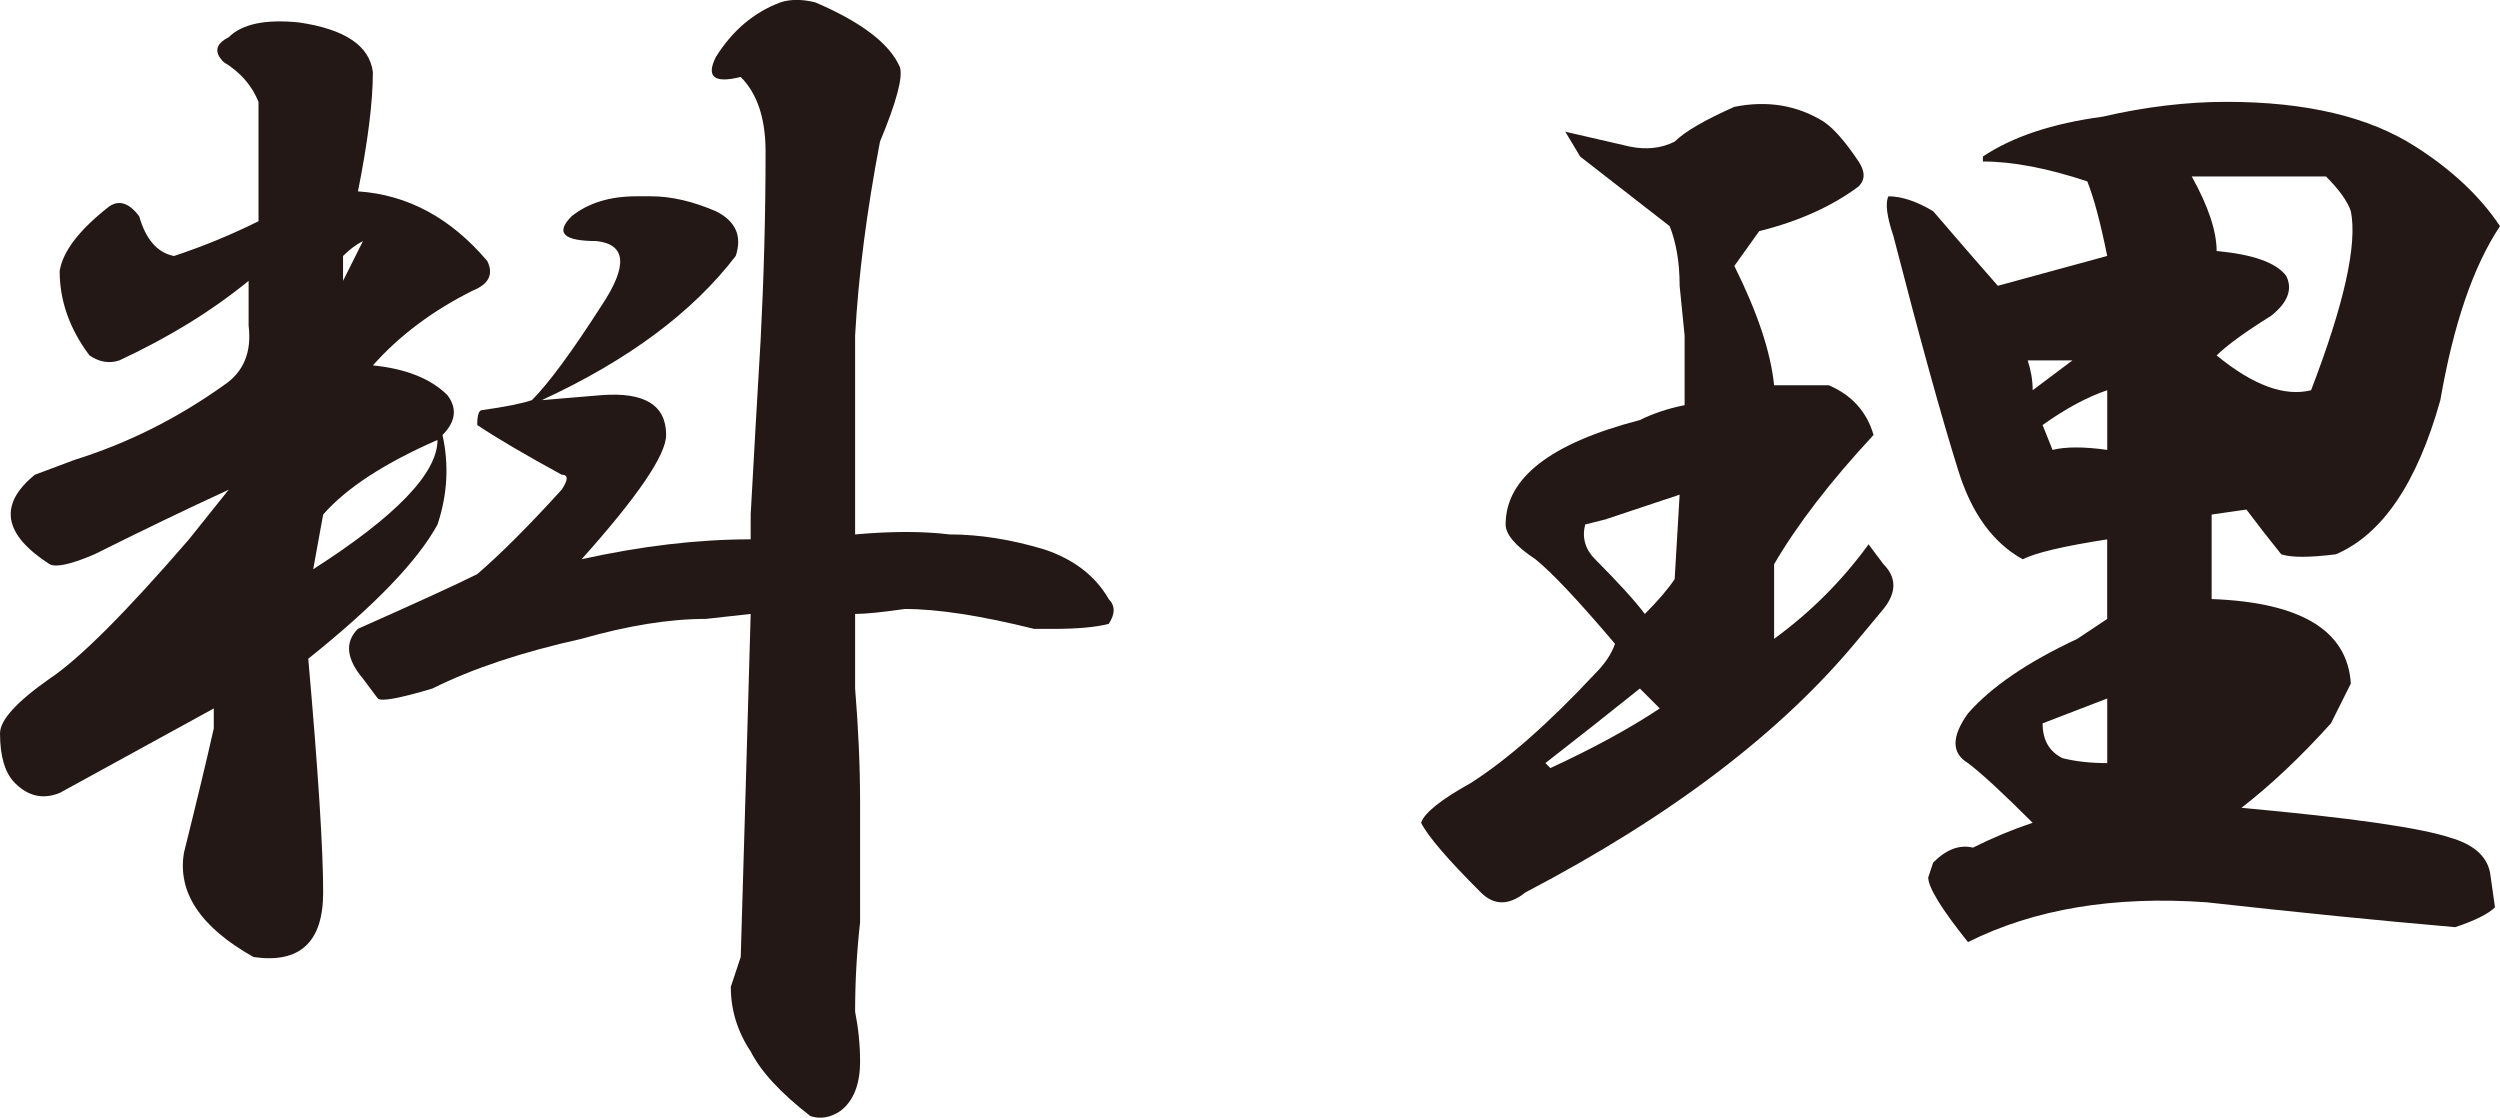
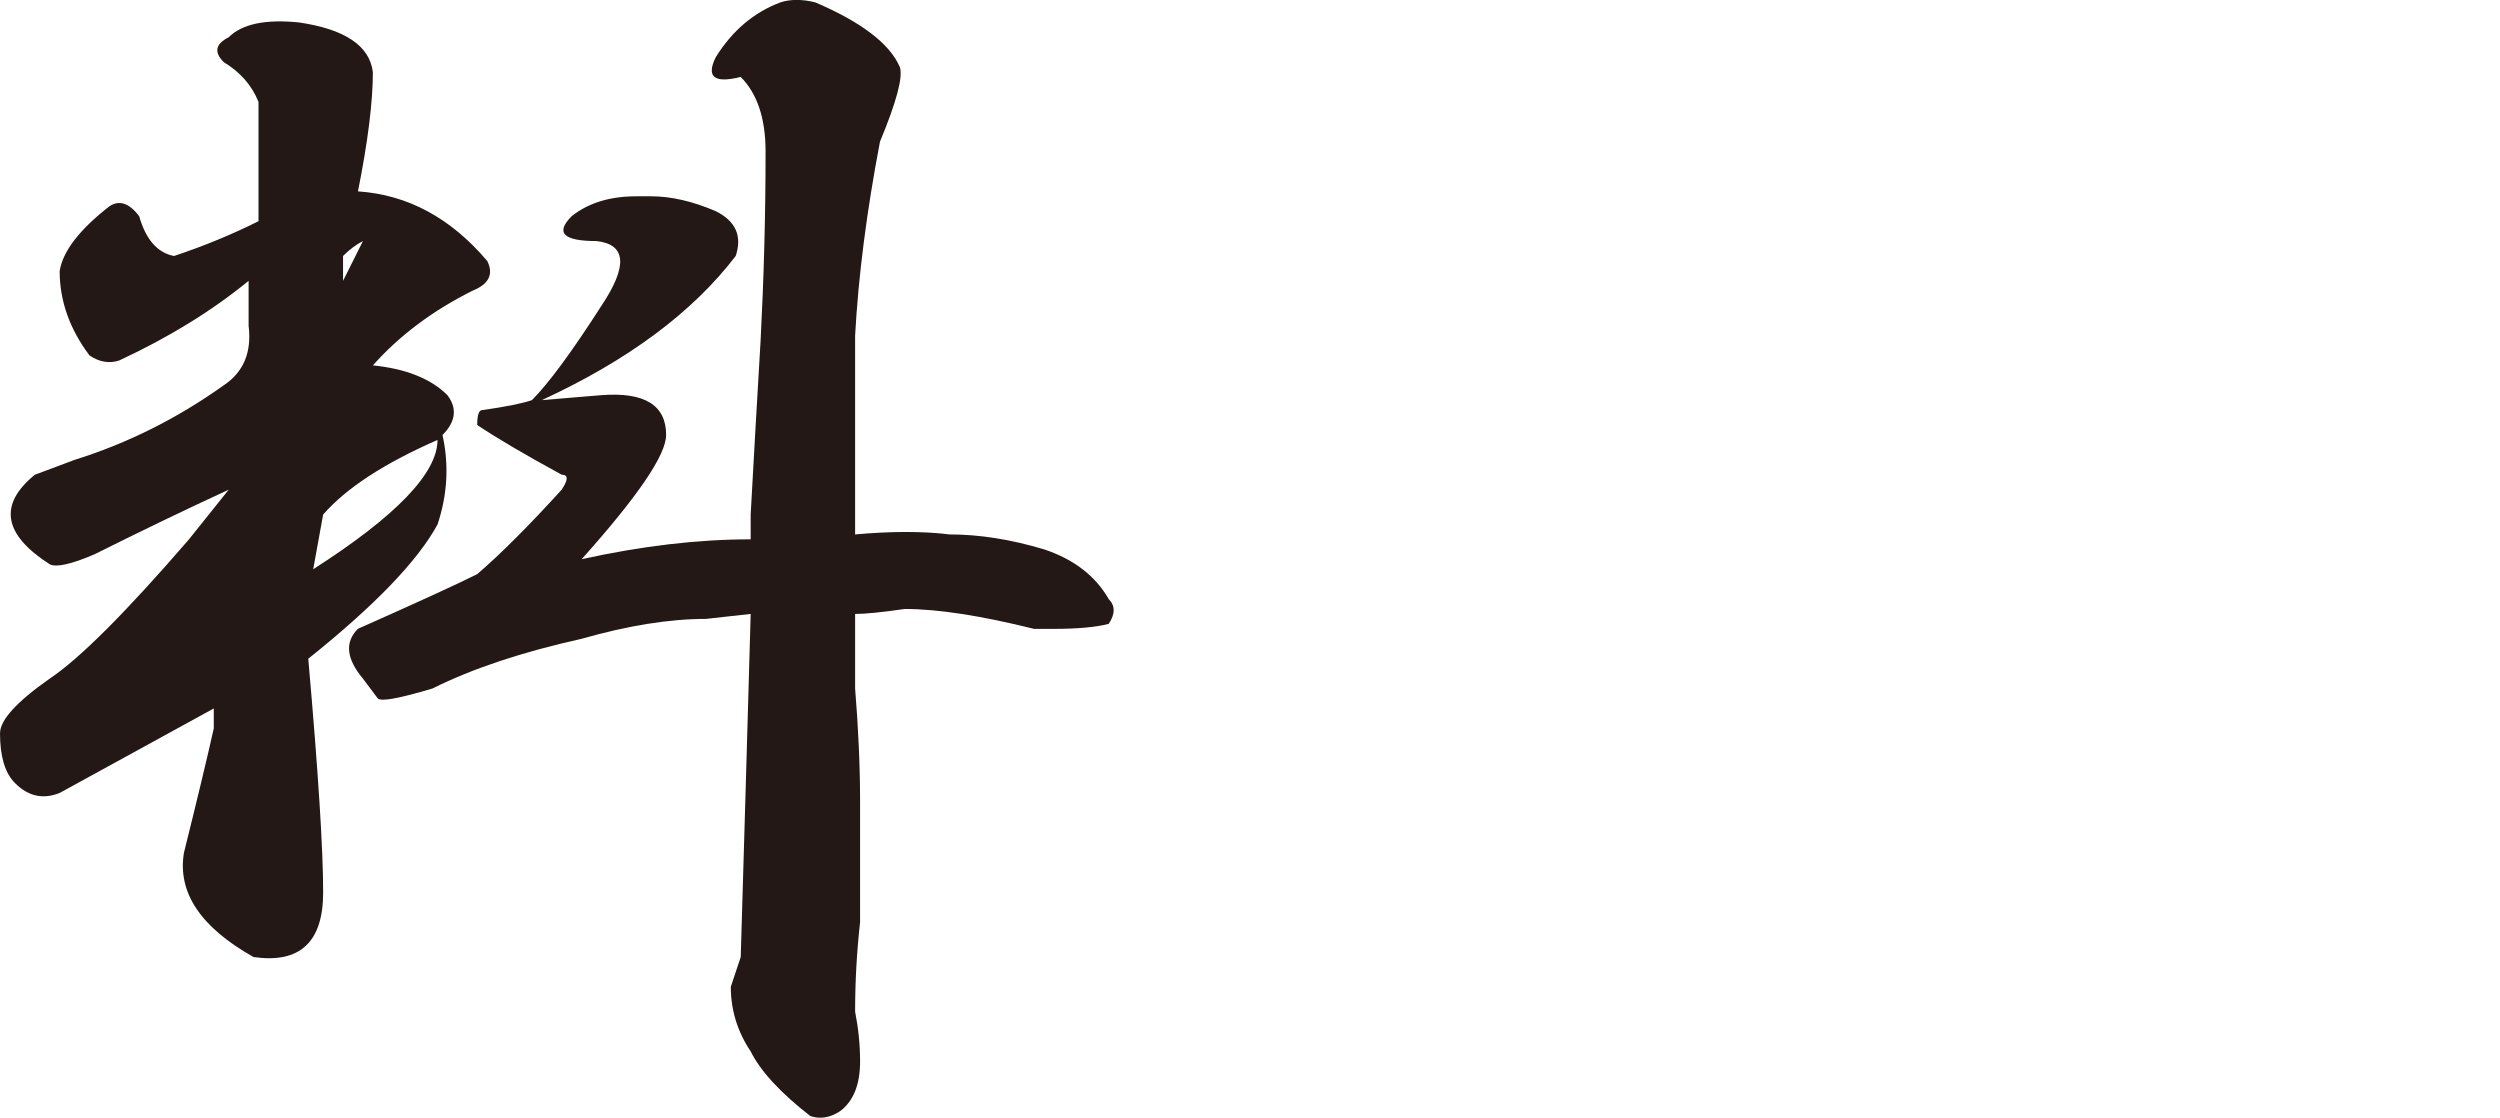
<svg xmlns="http://www.w3.org/2000/svg" id="b" width="122.656" height="54.84" viewBox="0 0 122.656 54.84">
  <defs>
    <style>.d{fill:#231815;}</style>
  </defs>
  <g id="c">
    <path class="d" d="M14.636,1.096c2.275.327,3.494,1.14,3.658,2.439,0,1.463-.244,3.414-.731,5.854,2.439.164,4.551,1.304,6.342,3.415.324.652.08,1.14-.731,1.464-1.951.976-3.579,2.195-4.879,3.659,1.624.164,2.844.651,3.659,1.463.488.652.404,1.304-.244,1.952.324,1.463.244,2.927-.244,4.391-.976,1.791-3.091,3.986-6.342,6.586.488,5.53.731,9.354.731,11.465,0,2.439-1.14,3.499-3.415,3.171-2.603-1.464-3.742-3.171-3.414-5.123.647-2.599,1.136-4.634,1.463-6.098v-.976l-7.562,4.146c-.815.328-1.548.164-2.195-.488-.488-.487-.731-1.299-.731-2.438,0-.648.812-1.544,2.438-2.684,1.464-.976,3.739-3.251,6.83-6.83l1.952-2.439c-2.116.976-4.312,2.035-6.587,3.171-1.14.488-1.871.652-2.195.488-2.279-1.464-2.522-2.927-.731-4.391l1.951-.731c2.6-.812,5.039-2.032,7.318-3.659.976-.648,1.38-1.624,1.22-2.928v-2.195c-1.792,1.464-3.903,2.768-6.343,3.903-.487.164-.976.084-1.463-.244-.977-1.3-1.464-2.683-1.464-4.146.16-.976.976-2.031,2.439-3.171.487-.324.976-.16,1.463.487.324,1.14.893,1.792,1.708,1.951,1.464-.487,2.843-1.056,4.146-1.707v-5.854c-.327-.812-.896-1.463-1.707-1.951-.488-.488-.408-.892.244-1.22.647-.647,1.787-.892,3.415-.731ZM15.854,25.244l-.487,2.684c4.062-2.6,6.098-4.715,6.098-6.343-2.603,1.14-4.475,2.359-5.61,3.659ZM17.807,11.828c-.328.164-.652.408-.976.731v1.22c.323-.647.647-1.299.976-1.951ZM44.15,3.291c.16.487-.164,1.707-.976,3.658-.651,3.415-1.06,6.587-1.22,9.514v9.757c1.788-.16,3.331-.16,4.635,0,1.464,0,3.007.244,4.635.732,1.464.487,2.52,1.303,3.171,2.439.324.327.324.731,0,1.219-.651.164-1.547.244-2.683.244h-.977c-2.603-.647-4.718-.976-6.342-.976-1.14.164-1.951.244-2.439.244v3.659c.16,1.951.244,3.822.244,5.61v5.854c-.164,1.464-.244,2.928-.244,4.391.16.812.244,1.624.244,2.439,0,1.136-.328,1.952-.976,2.439-.488.324-.976.404-1.464.244-1.464-1.14-2.439-2.195-2.927-3.171-.652-.976-.976-2.035-.976-3.171l.487-1.464c.16-5.366.324-10.977.488-16.831l-2.195.244c-1.792,0-3.823.327-6.099.976-2.927.651-5.366,1.463-7.317,2.439-1.628.487-2.523.651-2.684.487l-.731-.976c-.816-.976-.896-1.787-.244-2.439,2.927-1.3,4.879-2.195,5.854-2.683,1.136-.977,2.519-2.355,4.146-4.147.324-.487.324-.731,0-.731-1.791-.976-3.171-1.788-4.146-2.439,0-.487.08-.731.243-.731,1.137-.16,1.952-.324,2.439-.488.812-.812,1.952-2.355,3.415-4.635,1.3-1.951,1.22-3.007-.244-3.171-1.627,0-2.035-.404-1.219-1.22.812-.647,1.867-.976,3.171-.976h.731c.976,0,2.031.244,3.171.731.976.488,1.3,1.22.976,2.195-2.115,2.768-5.286,5.123-9.513,7.074l2.927-.244c2.111-.16,3.171.488,3.171,1.952,0,.976-1.383,3.011-4.146,6.098,2.928-.647,5.69-.976,8.294-.976v-1.22c.16-2.927.323-5.771.487-8.537.16-3.088.244-6.179.244-9.27,0-1.624-.408-2.843-1.22-3.659-1.304.328-1.707,0-1.22-.976.812-1.3,1.868-2.195,3.171-2.683.488-.16,1.057-.16,1.708,0,2.275.976,3.659,2.035,4.146,3.171Z" />
-     <path class="d" d="M89.482,5.974c.487.328,1.056.976,1.707,1.952.324.487.324.896,0,1.22-1.304.976-2.927,1.707-4.878,2.195l-1.22,1.707c1.136,2.279,1.787,4.23,1.951,5.854h2.684c1.136.487,1.867,1.304,2.195,2.439-2.116,2.279-3.743,4.391-4.879,6.342v3.659c1.787-1.3,3.331-2.844,4.635-4.635l.731.976c.648.651.648,1.384,0,2.195l-1.22,1.464c-3.742,4.555-9.189,8.701-16.343,12.44-.815.651-1.548.651-2.195,0-1.628-1.624-2.604-2.764-2.928-3.415.16-.488.976-1.136,2.439-1.952,1.788-1.136,3.819-2.927,6.099-5.366.487-.487.812-.976.976-1.463-1.791-2.112-3.091-3.495-3.903-4.147-.976-.647-1.463-1.22-1.463-1.707,0-2.275,2.195-3.983,6.586-5.123.647-.323,1.38-.567,2.195-.731v-3.415l-.244-2.439c0-1.136-.164-2.111-.488-2.927l-4.391-3.415-.731-1.22,3.171.731c.812.164,1.544.084,2.195-.244.488-.487,1.464-1.056,2.928-1.707,1.623-.324,3.087-.08,4.391.731ZM75.822,37.44l.244.244c2.111-.976,3.902-1.951,5.366-2.927l-.976-.976c-1.628,1.303-3.171,2.522-4.635,3.658ZM78.749,25.488l-.976.244c-.164.651,0,1.22.488,1.707,1.136,1.14,1.951,2.035,2.439,2.684.647-.648,1.136-1.22,1.463-1.708l.244-4.146-3.659,1.22ZM118.51,7.193c1.787,1.14,3.171,2.439,4.146,3.903-1.304,1.951-2.279,4.798-2.927,8.537-1.14,4.067-2.848,6.586-5.123,7.562-1.303.164-2.195.164-2.683,0-.652-.812-1.22-1.543-1.708-2.195l-1.707.244v4.147c4.391.163,6.666,1.547,6.83,4.146l-.976,1.951c-1.464,1.628-2.928,3.011-4.391,4.146,5.366.488,8.781.977,10.244,1.464,1.136.328,1.788.896,1.952,1.708l.243,1.707c-.327.328-.976.651-1.951.976-3.742-.324-7.806-.731-12.196-1.22-4.555-.323-8.457.328-11.709,1.952-1.303-1.624-1.951-2.684-1.951-3.172l.244-.731c.647-.647,1.3-.892,1.951-.731.976-.488,1.951-.893,2.928-1.22-1.464-1.464-2.523-2.439-3.172-2.928-.815-.487-.815-1.3,0-2.438,1.137-1.3,2.928-2.52,5.367-3.659.487-.324.976-.648,1.463-.976v-3.903c-2.115.328-3.498.651-4.146.976-1.464-.812-2.523-2.275-3.171-4.391-.815-2.6-1.871-6.422-3.171-11.465-.328-.976-.408-1.623-.244-1.951.647,0,1.38.244,2.195.731.976,1.14,2.031,2.359,3.171,3.659l5.366-1.464c-.327-1.623-.651-2.843-.976-3.658-1.951-.648-3.659-.976-5.122-.976v-.244c1.463-.976,3.415-1.624,5.854-1.951,2.111-.488,4.146-.732,6.098-.732,3.903,0,6.99.732,9.27,2.195ZM99.728,19.146l1.951-1.464h-2.195c.16.487.244.976.244,1.464ZM100.703,22.073c.647-.16,1.543-.16,2.683,0v-2.927c-.976.327-2.035.896-3.171,1.707l.488,1.22ZM100.215,35.489c0,.815.324,1.384.976,1.708.648.163,1.38.243,2.195.243v-3.171l-3.171,1.22ZM107.533,8.657c.812,1.464,1.22,2.684,1.22,3.659,1.787.164,2.927.571,3.415,1.22.323.651.08,1.303-.732,1.951-1.304.815-2.195,1.464-2.683,1.951,1.787,1.464,3.331,2.035,4.634,1.708,1.624-4.228,2.275-7.154,1.952-8.782-.164-.487-.572-1.056-1.22-1.707h-6.586Z" />
  </g>
</svg>